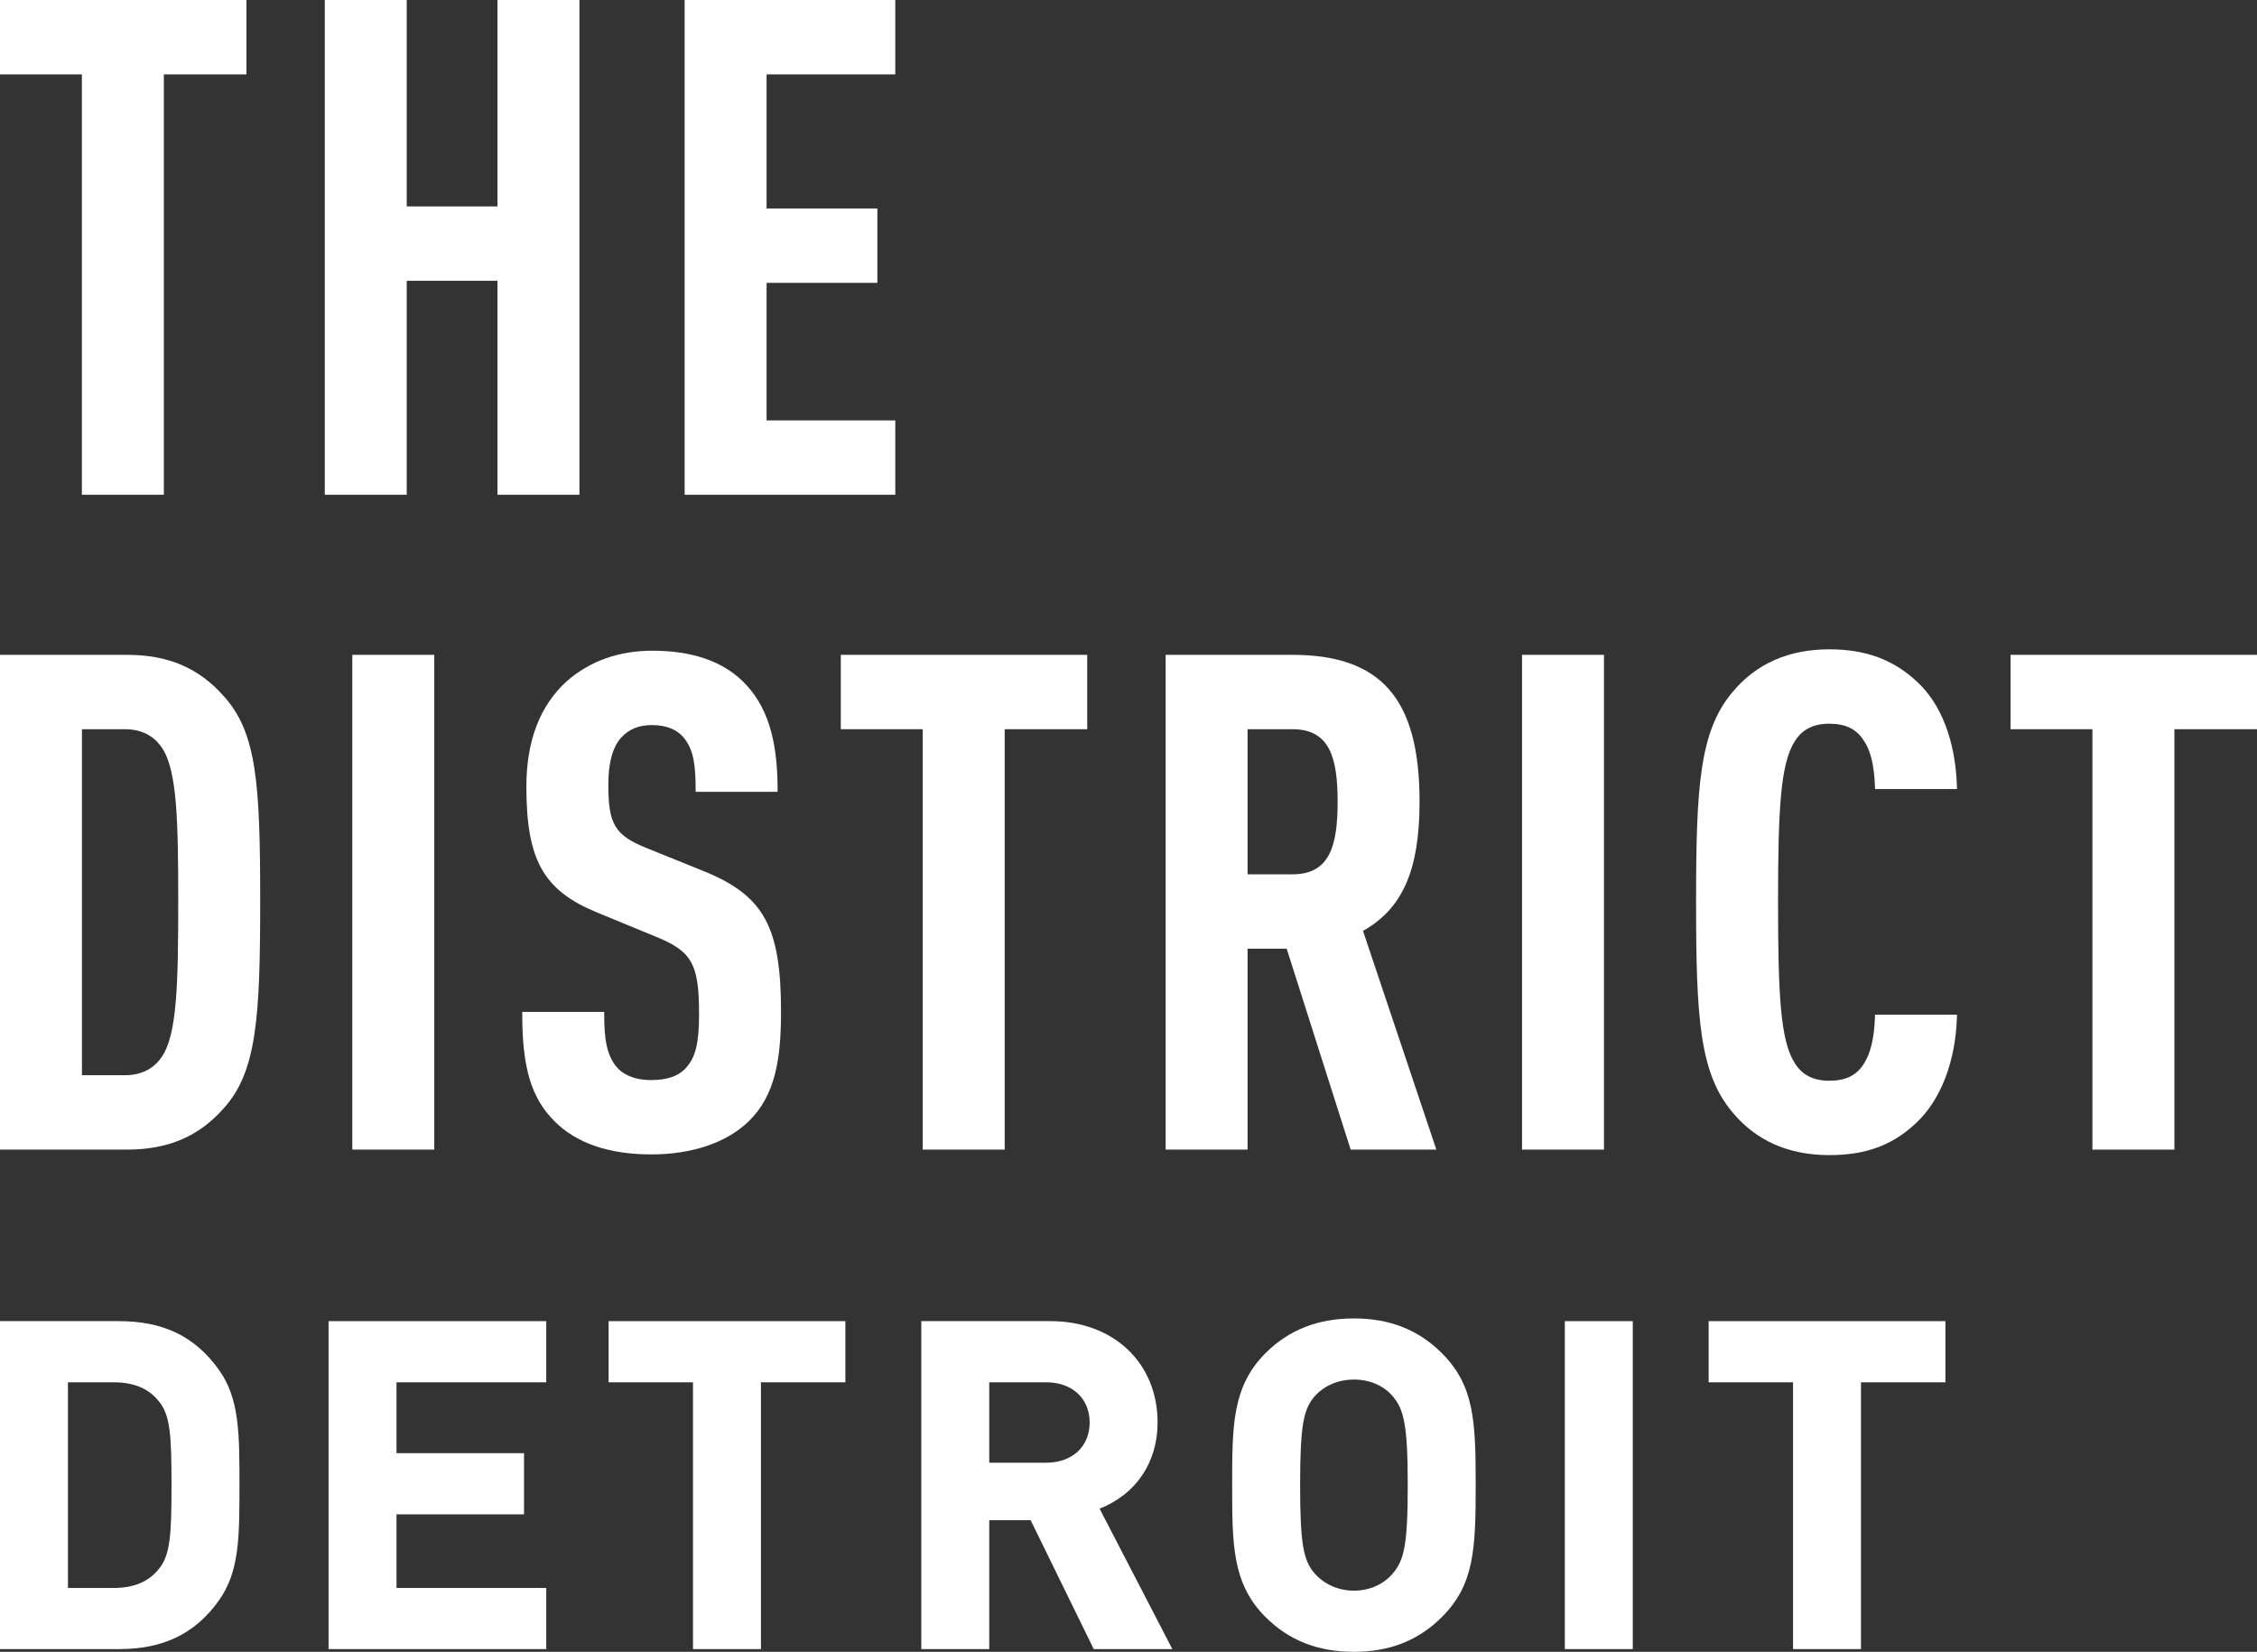
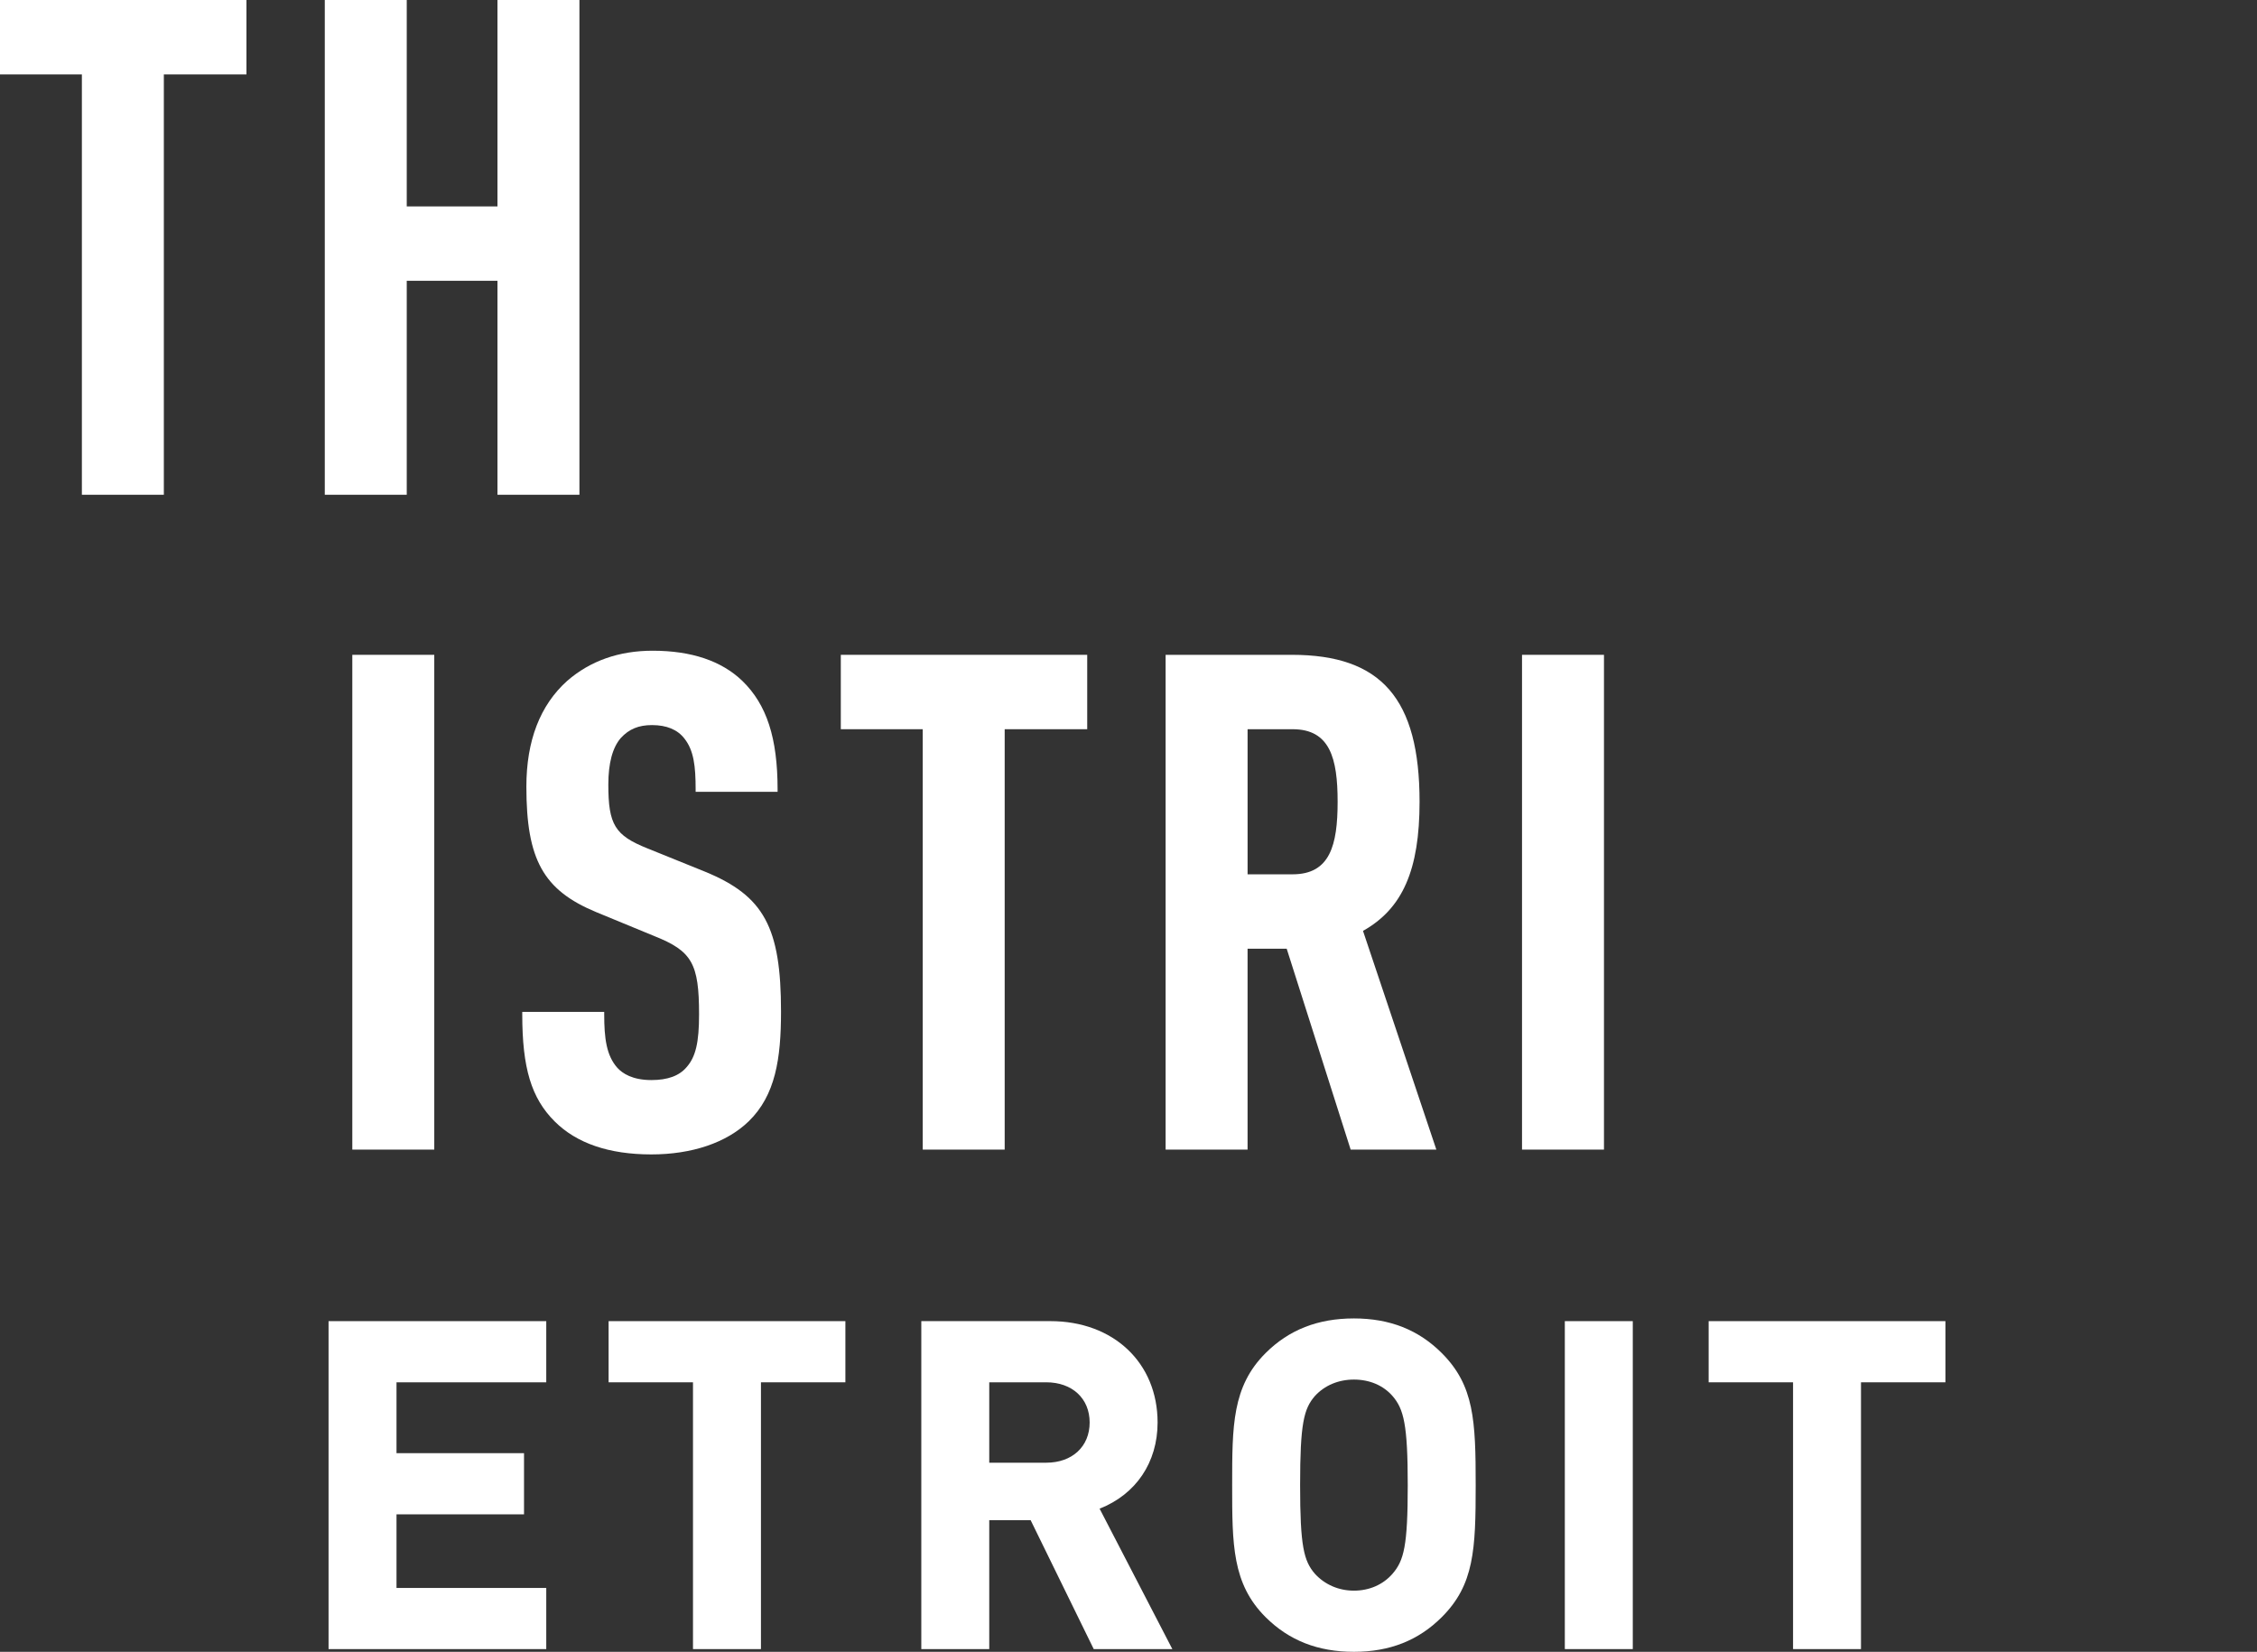
<svg xmlns="http://www.w3.org/2000/svg" version="1.1" baseProfile="tiny" id="Layer_1" x="0px" y="0px" width="215.577px" height="157.786px" viewBox="0 0 215.577 157.786" overflow="inherit" xml:space="preserve">
  <rect x="0" y="0" width="215.577" height="157.786" fill="#333333" stroke="none" />
  <polygon fill="#FFFFFF" points="7.821,47.262 15.649,47.262 15.649,7.106 23.54,7.106 23.54,0 0,0 0,7.106 7.821,7.106 " />
  <polygon fill="#FFFFFF" points="38.85,26.822 47.516,26.822 47.516,47.262 55.344,47.262 55.344,0 47.516,0 47.516,19.717   38.85,19.717 38.85,0 31.022,0 31.022,47.262 38.85,47.262 " />
-   <polygon fill="#FFFFFF" points="85.513,40.157 73.22,40.157 73.22,27.019 83.802,27.019 83.802,19.914 73.22,19.914 73.22,7.106   85.513,7.106 85.513,0 65.393,0 65.393,47.262 85.513,47.262 " />
-   <path fill="#FFFFFF" d="M12.132,62.551H0v47.261h12.132c3.931,0,6.869-1.257,9.244-3.954c3.147-3.476,3.476-8.685,3.476-19.743  c0-11.207-0.314-16.118-3.474-19.608C19.001,63.807,16.063,62.551,12.132,62.551 M17.024,86.115c0,7.768-0.104,12.639-1.54,14.792  c-0.531,0.821-1.58,1.8-3.551,1.8H7.828V69.656h4.105c1.971,0,3.02,0.979,3.553,1.802C16.92,73.61,17.024,78.43,17.024,86.115" />
  <rect x="33.651" y="62.55" fill="#FFFFFF" width="7.828" height="47.262" />
  <path fill="#FFFFFF" d="M71.506,107.117c2.566-2.491,3.093-5.994,3.093-10.485c0-8.052-1.624-11.049-7.242-13.361l-5.524-2.234  c-3.101-1.24-3.728-2.267-3.728-6.093c0-2.04,0.401-3.537,1.189-4.444c0.782-0.857,1.702-1.238,2.983-1.238  c1.397,0,2.439,0.433,3.1,1.292c0.893,1.13,1.067,2.634,1.067,4.85v0.234h7.828v-0.234c0-4.904-1.037-8.098-3.358-10.354  c-1.986-1.919-4.871-2.892-8.575-2.892c-3.224,0-5.972,0.971-8.171,2.886c-2.582,2.317-3.891,5.714-3.891,10.096  c0,6.974,1.617,9.885,6.653,11.98l5.587,2.304c3.578,1.429,4.254,2.616,4.254,7.471c0,2.692-0.322,4.057-1.19,5.041  c-0.704,0.83-1.807,1.234-3.37,1.234c-1.803,0-2.762-0.639-3.246-1.173c-1.044-1.174-1.253-2.822-1.253-5.103v-0.233h-7.828v0.233  c0,5.131,0.867,7.997,3.091,10.221c2.094,2.096,5.202,3.157,9.236,3.157C66.1,110.272,69.401,109.152,71.506,107.117" />
  <polygon fill="#FFFFFF" points="95.962,109.812 95.962,69.656 103.845,69.656 103.845,62.55 80.31,62.55 80.31,69.656   88.134,69.656 88.134,109.812 " />
  <path fill="#FFFFFF" d="M119.163,90.621h3.735l6.11,19.192h8.185l-7.006-20.893c3.784-2.122,5.403-5.826,5.403-12.334  c0-9.838-3.646-14.036-12.194-14.036h-12.062v47.262h7.828V90.621z M127.763,76.586c0,4.159-0.73,6.93-4.3,6.93h-4.3v-13.86h4.3  C127.032,69.656,127.763,72.427,127.763,76.586" />
  <rect x="145.376" y="62.55" fill="#FFFFFF" width="7.827" height="47.262" />
-   <path fill="#FFFFFF" d="M174.721,69.13c1.562,0,2.606,0.508,3.296,1.608c0.646,0.921,0.997,2.363,1.07,4.411l0.009,0.224h7.826  l-0.007-0.24c-0.133-4.328-1.491-7.889-3.821-10.023c-2.246-2.105-4.906-3.085-8.373-3.085c-3.884,0-6.996,1.377-9.249,4.093  c-3.143,3.744-3.471,8.989-3.471,20.064c0,11.074,0.328,16.318,3.47,20.062c2.254,2.717,5.366,4.095,9.25,4.095  c3.476,0,6.019-0.932,8.243-3.02c2.381-2.183,3.821-5.884,3.951-10.155l0.007-0.24h-7.826l-0.009,0.226  c-0.073,2.036-0.425,3.502-1.077,4.485c-0.683,1.092-1.727,1.6-3.289,1.6c-1.509,0-2.583-0.544-3.285-1.668  c-1.375-2.125-1.606-6.464-1.606-15.384c0-8.92,0.231-13.259,1.607-15.388C172.138,69.674,173.212,69.13,174.721,69.13" />
-   <polygon fill="#FFFFFF" points="192.037,62.551 192.037,69.656 199.857,69.656 199.857,109.813 207.686,109.813 207.686,69.656   215.577,69.656 215.577,62.551 " />
-   <path fill="#FFFFFF" d="M11.37,126.198H0v31.327h11.37c4.23,0,7.251-1.464,9.508-4.604c1.994-2.763,1.994-6.063,1.994-11.06  s0-8.297-1.993-11.057C18.621,127.662,15.6,126.198,11.37,126.198 M16.382,141.861c0,4.666-0.109,6.696-1.208,8.003  c-0.967,1.226-2.381,1.82-4.322,1.82H6.49v-19.643h4.362c1.941,0,3.355,0.594,4.326,1.822  C16.273,135.167,16.382,137.195,16.382,141.861" />
  <polygon fill="#FFFFFF" points="31.382,157.525 52.176,157.525 52.176,151.684 37.872,151.684 37.872,144.653 50.052,144.653   50.052,138.81 37.872,138.81 37.872,132.042 52.176,132.042 52.176,126.198 31.382,126.198 " />
  <polygon fill="#FFFFFF" points="58.131,132.041 66.191,132.041 66.191,157.525 72.682,157.525 72.682,132.041 80.747,132.041   80.747,126.198 58.131,126.198 " />
  <path fill="#FFFFFF" d="M110.567,135.88c0-5.701-4.213-9.683-10.244-9.683H87.998v31.328h6.49v-12.31h3.956l5.96,12.179l0.064,0.131  h7.509l-6.949-13.415C108.502,142.747,110.567,139.69,110.567,135.88 M104.078,135.88c0,2.298-1.667,3.841-4.147,3.841h-5.443  v-7.681h5.443C102.41,132.041,104.078,133.583,104.078,135.88" />
  <path fill="#FFFFFF" d="M129.32,125.939c-3.448,0-6.21,1.086-8.445,3.318c-3.185,3.188-3.185,6.934-3.185,12.604  c0,5.672,0,9.419,3.185,12.604c2.237,2.234,5,3.32,8.445,3.32c3.42,0,6.167-1.086,8.399-3.32c3.089-3.088,3.231-6.444,3.231-12.604  c0-6.157-0.143-9.513-3.231-12.604C135.49,127.025,132.742,125.939,129.32,125.939 M133.003,150.333  c-0.904,1.038-2.214,1.609-3.683,1.609c-1.452,0-2.776-0.573-3.724-1.608c-1.063-1.228-1.416-2.624-1.416-8.474  c0-5.884,0.353-7.287,1.411-8.509c0.927-1.015,2.249-1.572,3.729-1.572c1.495,0,2.803,0.557,3.683,1.567  c1.076,1.242,1.458,2.716,1.458,8.514C134.461,147.669,134.098,149.071,133.003,150.333" />
  <rect x="149.464" y="126.198" fill="#FFFFFF" width="6.491" height="31.327" />
  <polygon fill="#FFFFFF" points="163.201,132.041 171.263,132.041 171.263,157.525 177.752,157.525 177.752,132.041 185.817,132.041   185.817,126.198 163.201,126.198 " />
</svg>